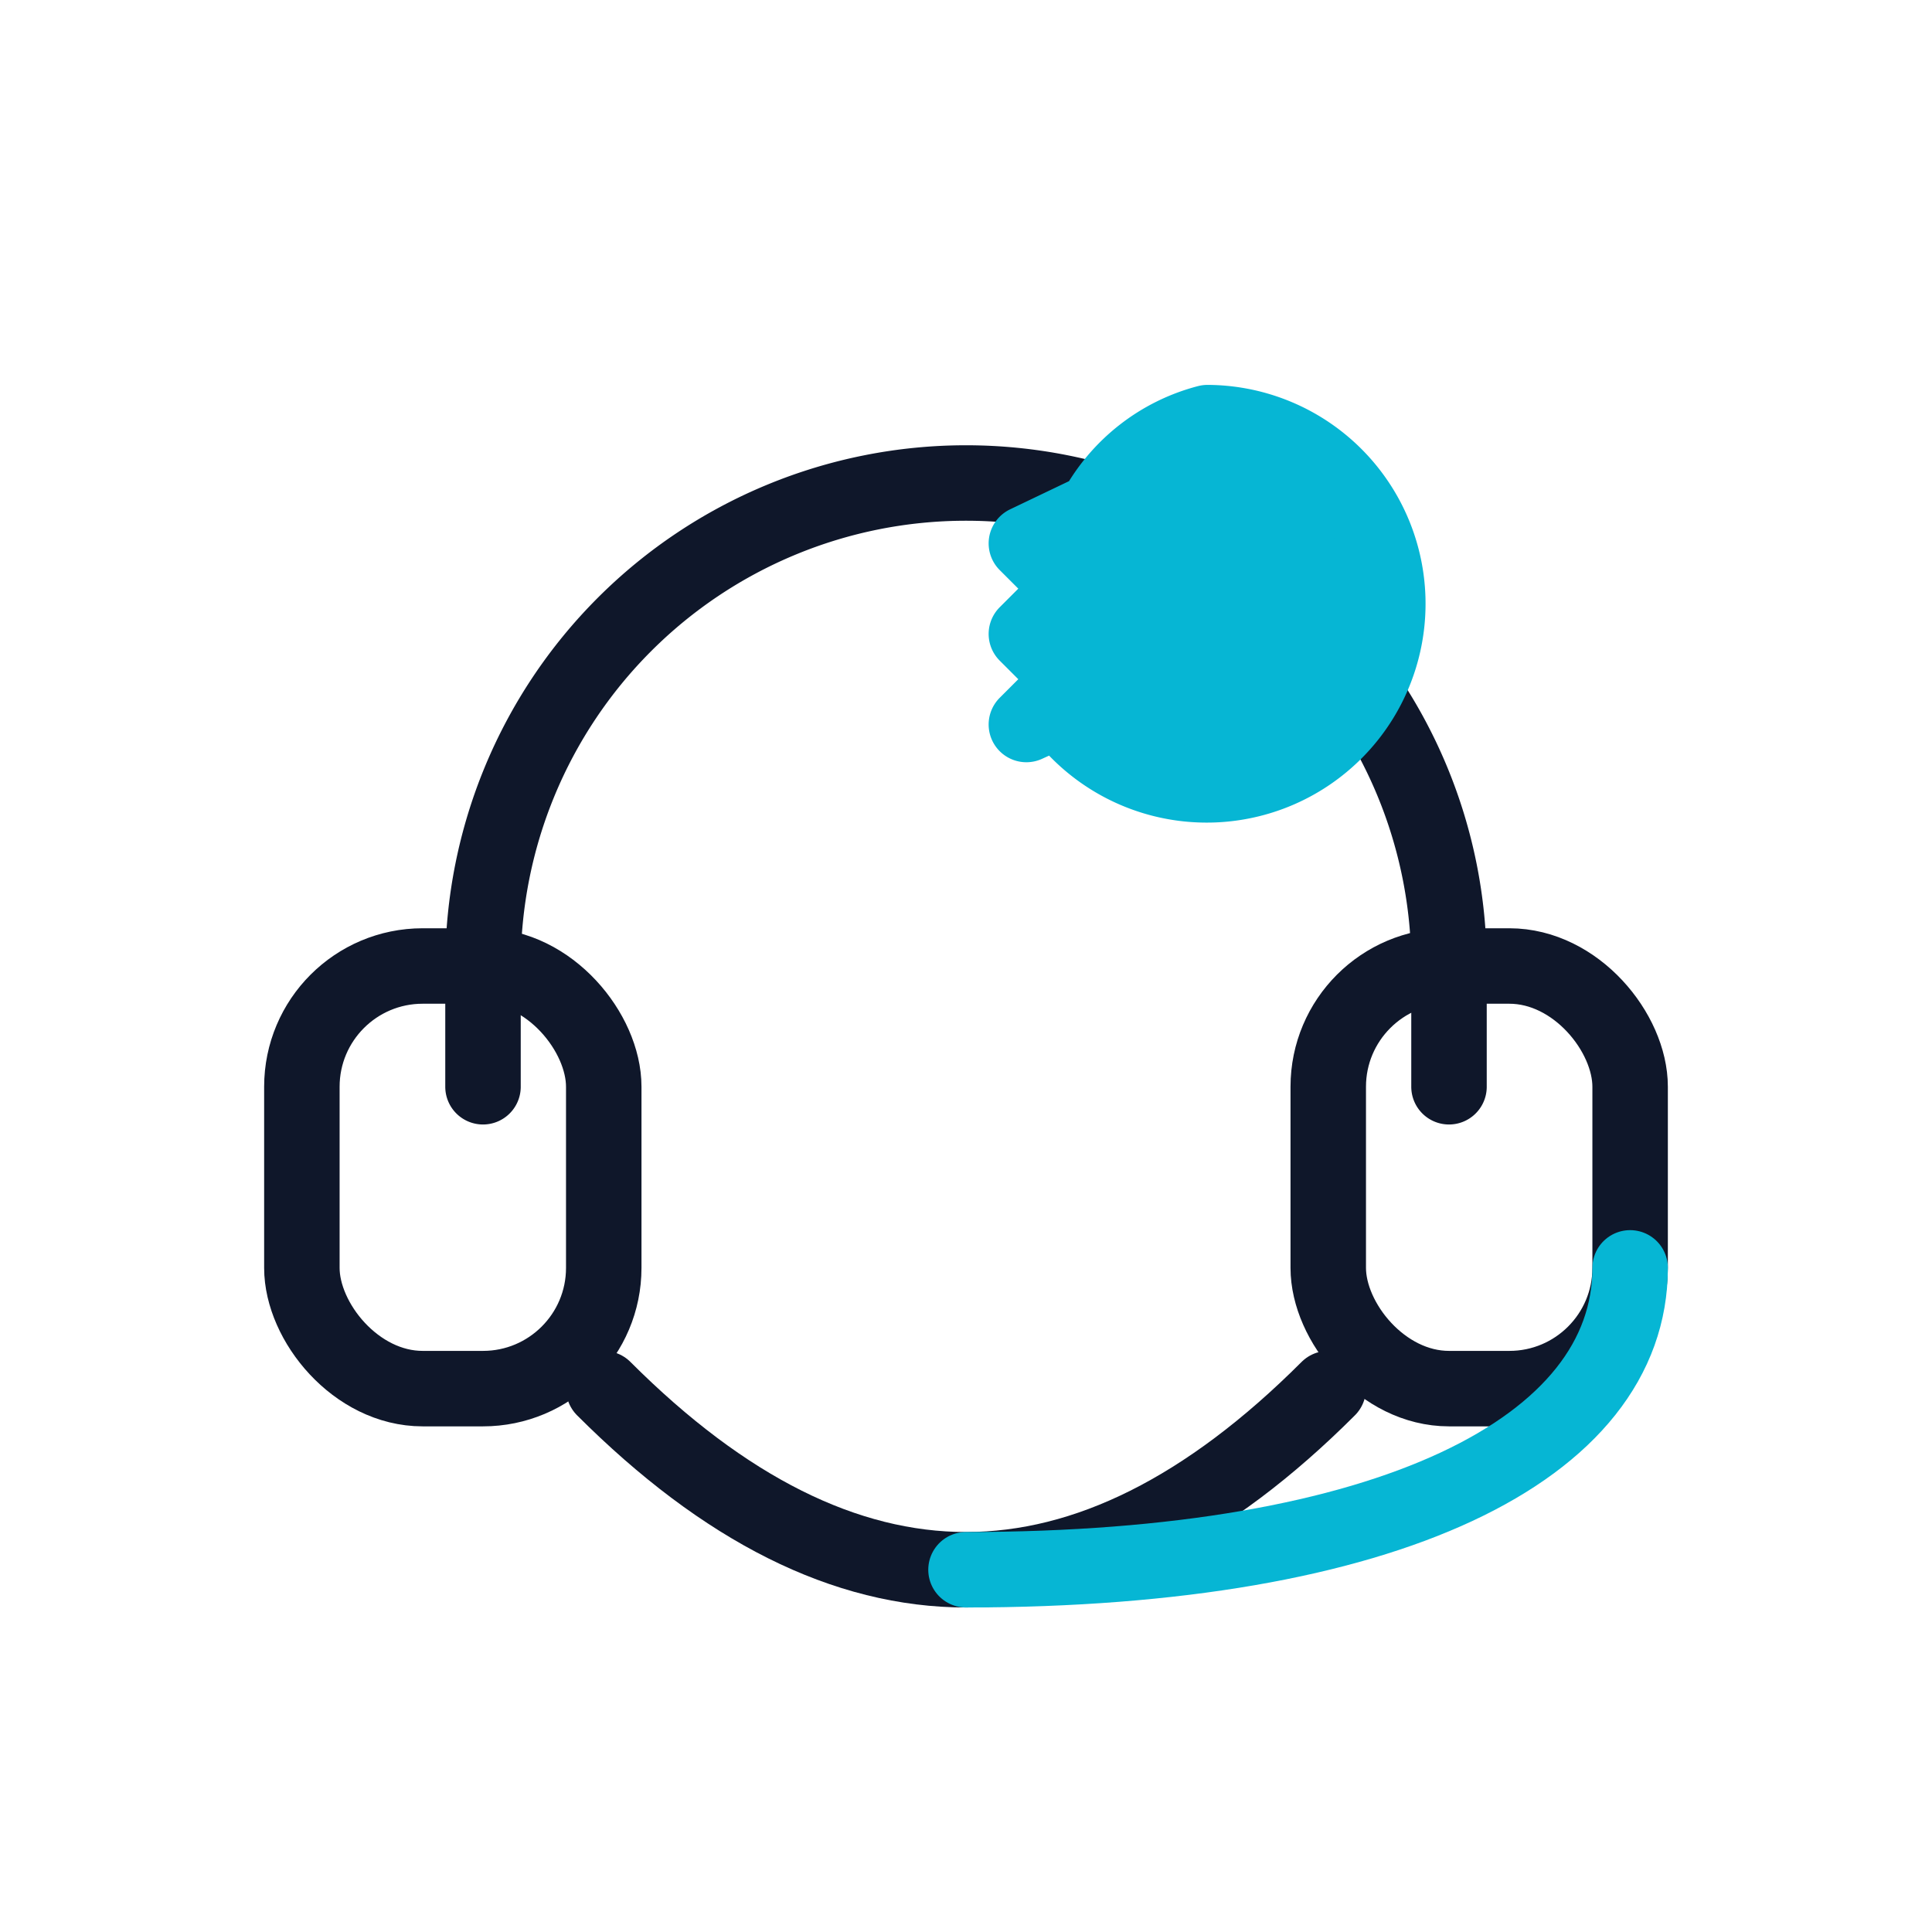
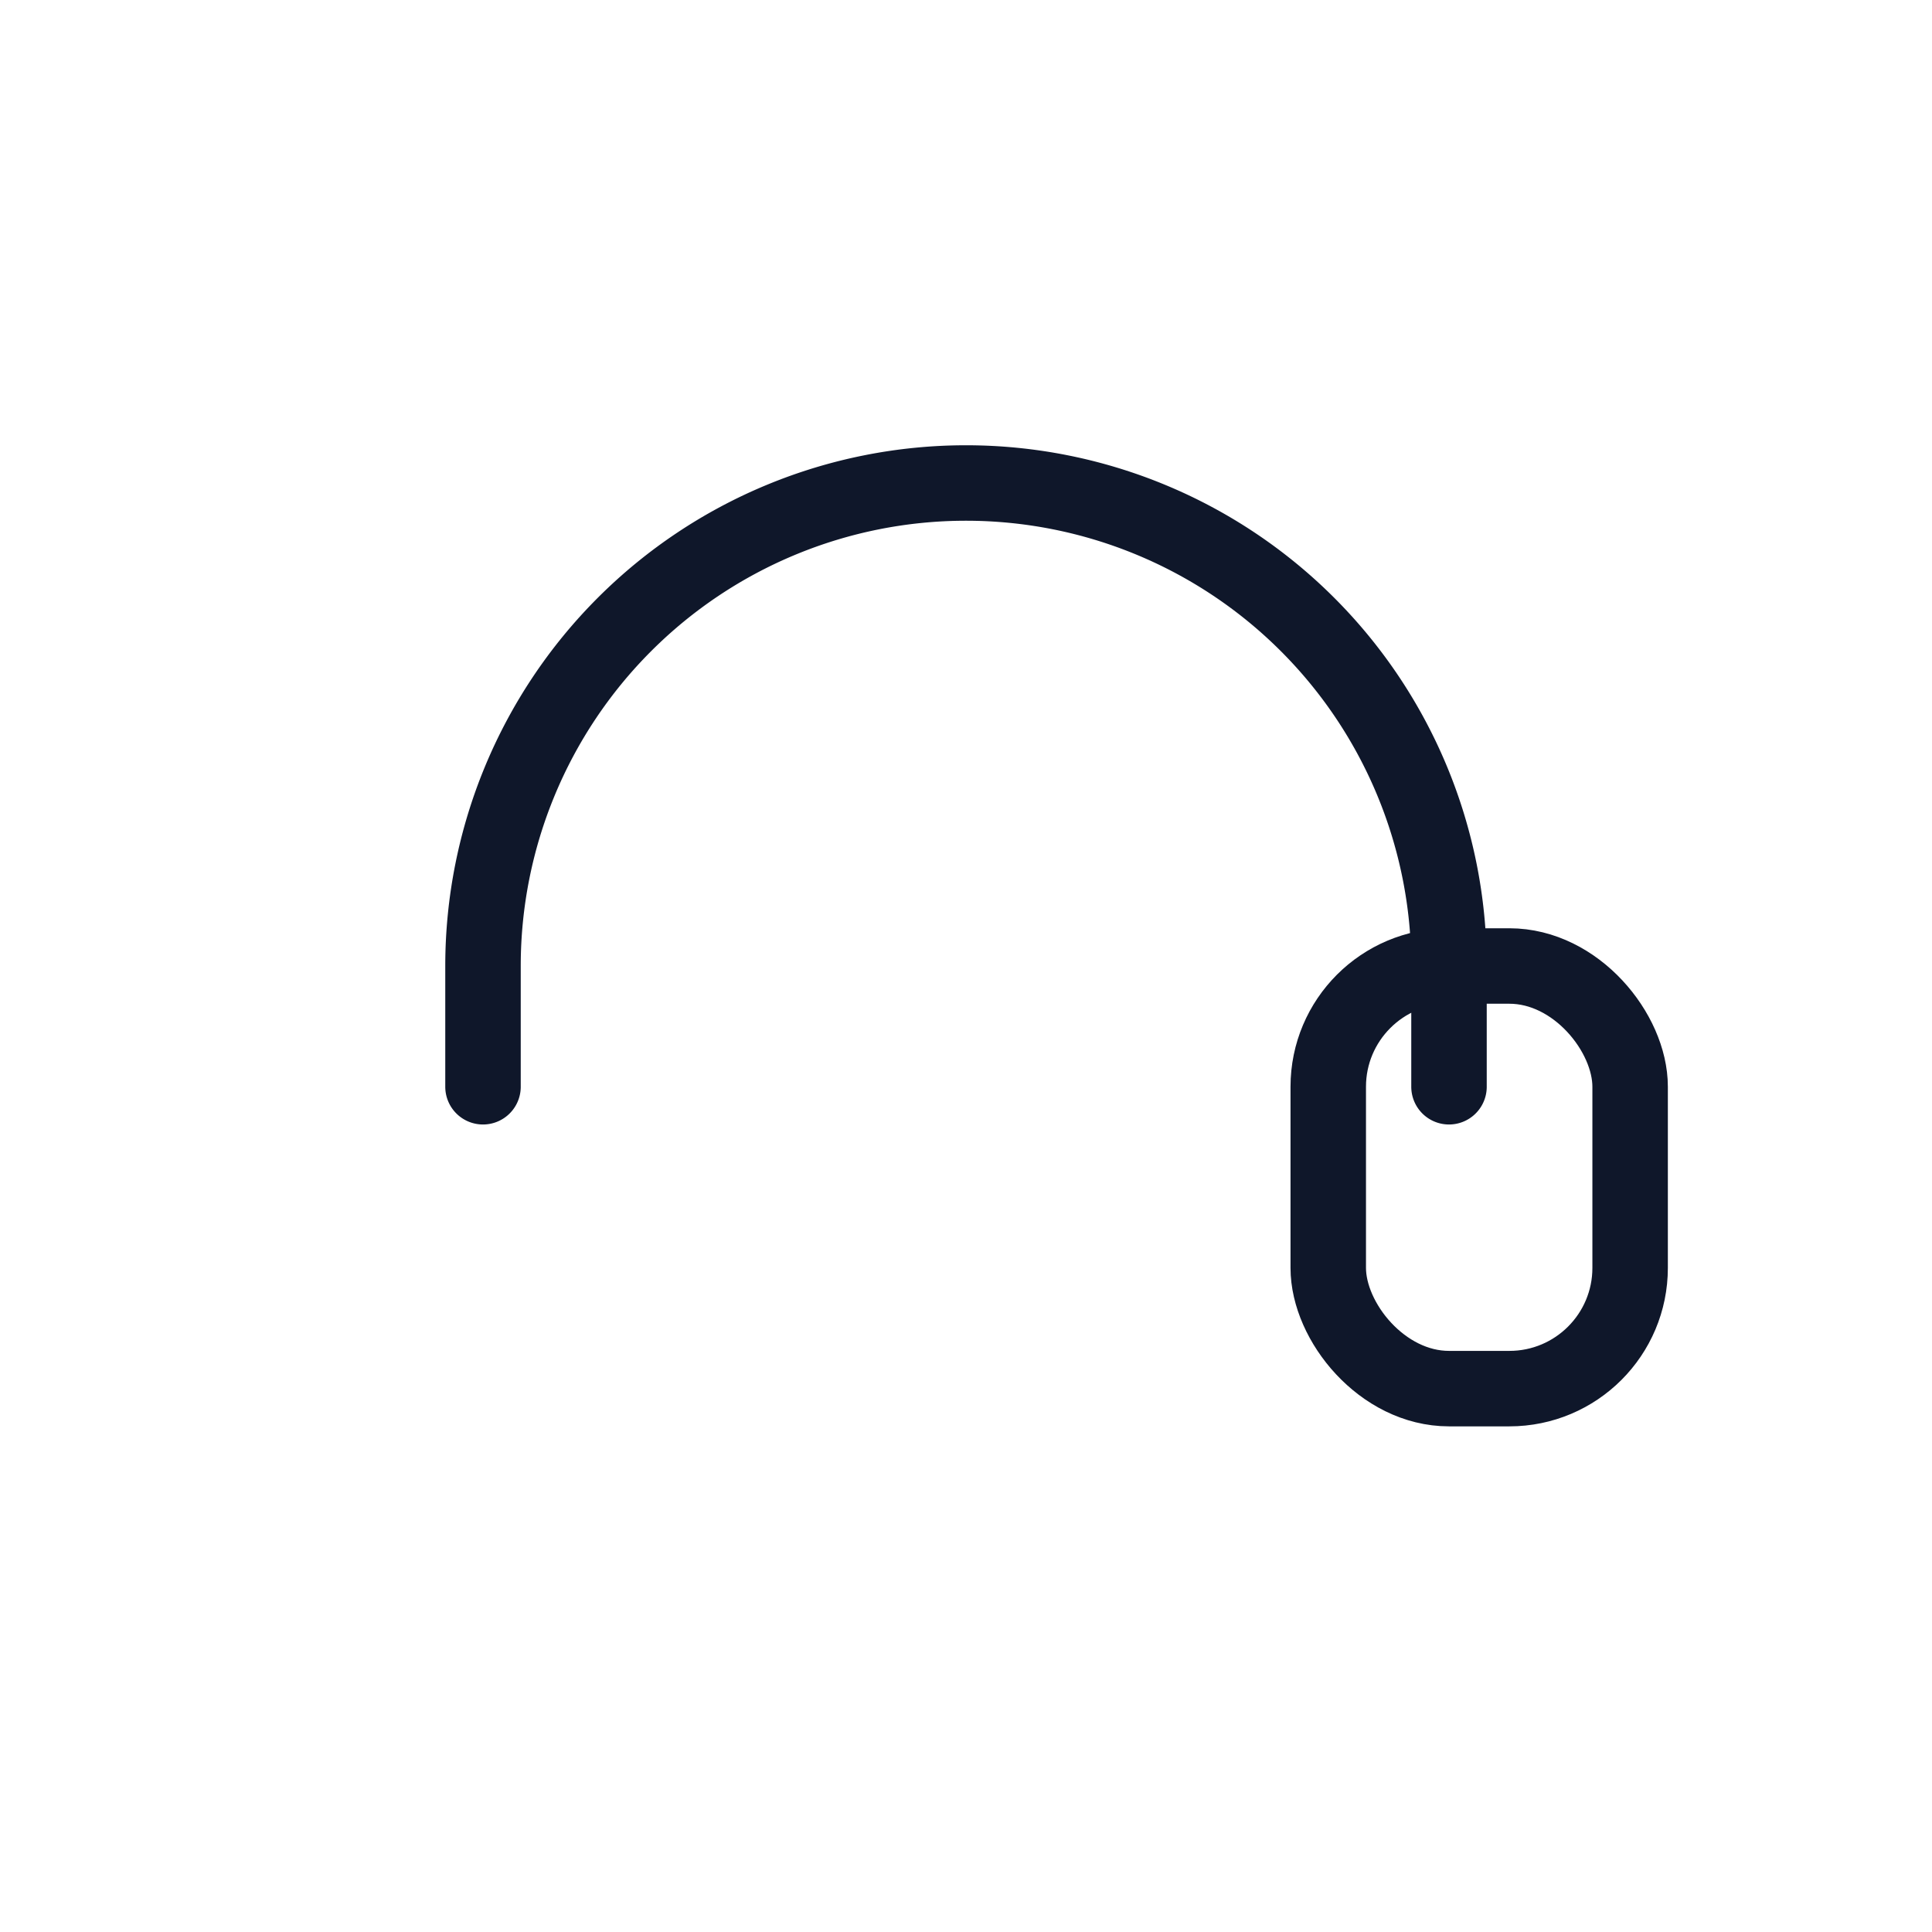
<svg xmlns="http://www.w3.org/2000/svg" width="64" height="64" viewBox="0 0 64 64" role="img" aria-label="Kesintisiz teknik destek" style="--ico:#0f172a;--acc:#06b6d4">
  <g fill="none" stroke="#0f172a" stroke-width="2.5" stroke-linecap="round" stroke-linejoin="round">
    <path d="M16 36v-4a16 16 0 0 1 32 0v4" />
-     <rect x="10" y="32" width="10" height="14" rx="4" />
    <rect x="44" y="32" width="10" height="14" rx="4" />
-     <path d="M20 46c4 4 8 6 12 6s8-2 12-6" />
    <g transform="translate(34,14)">
-       <path d="M6 0a6 6 0 1 1-4.9 9.5L0 10l1.5-1.5L0 7l1.5-1.5L0 4l2.3-1.1A5.9 5.9 0 0 1 6 0Z" fill="#06b6d4" stroke="#06b6d4" />
-     </g>
-     <path d="M54 42c0 6-8 10-22 10" stroke="#06b6d4" />
+       </g>
  </g>
</svg>